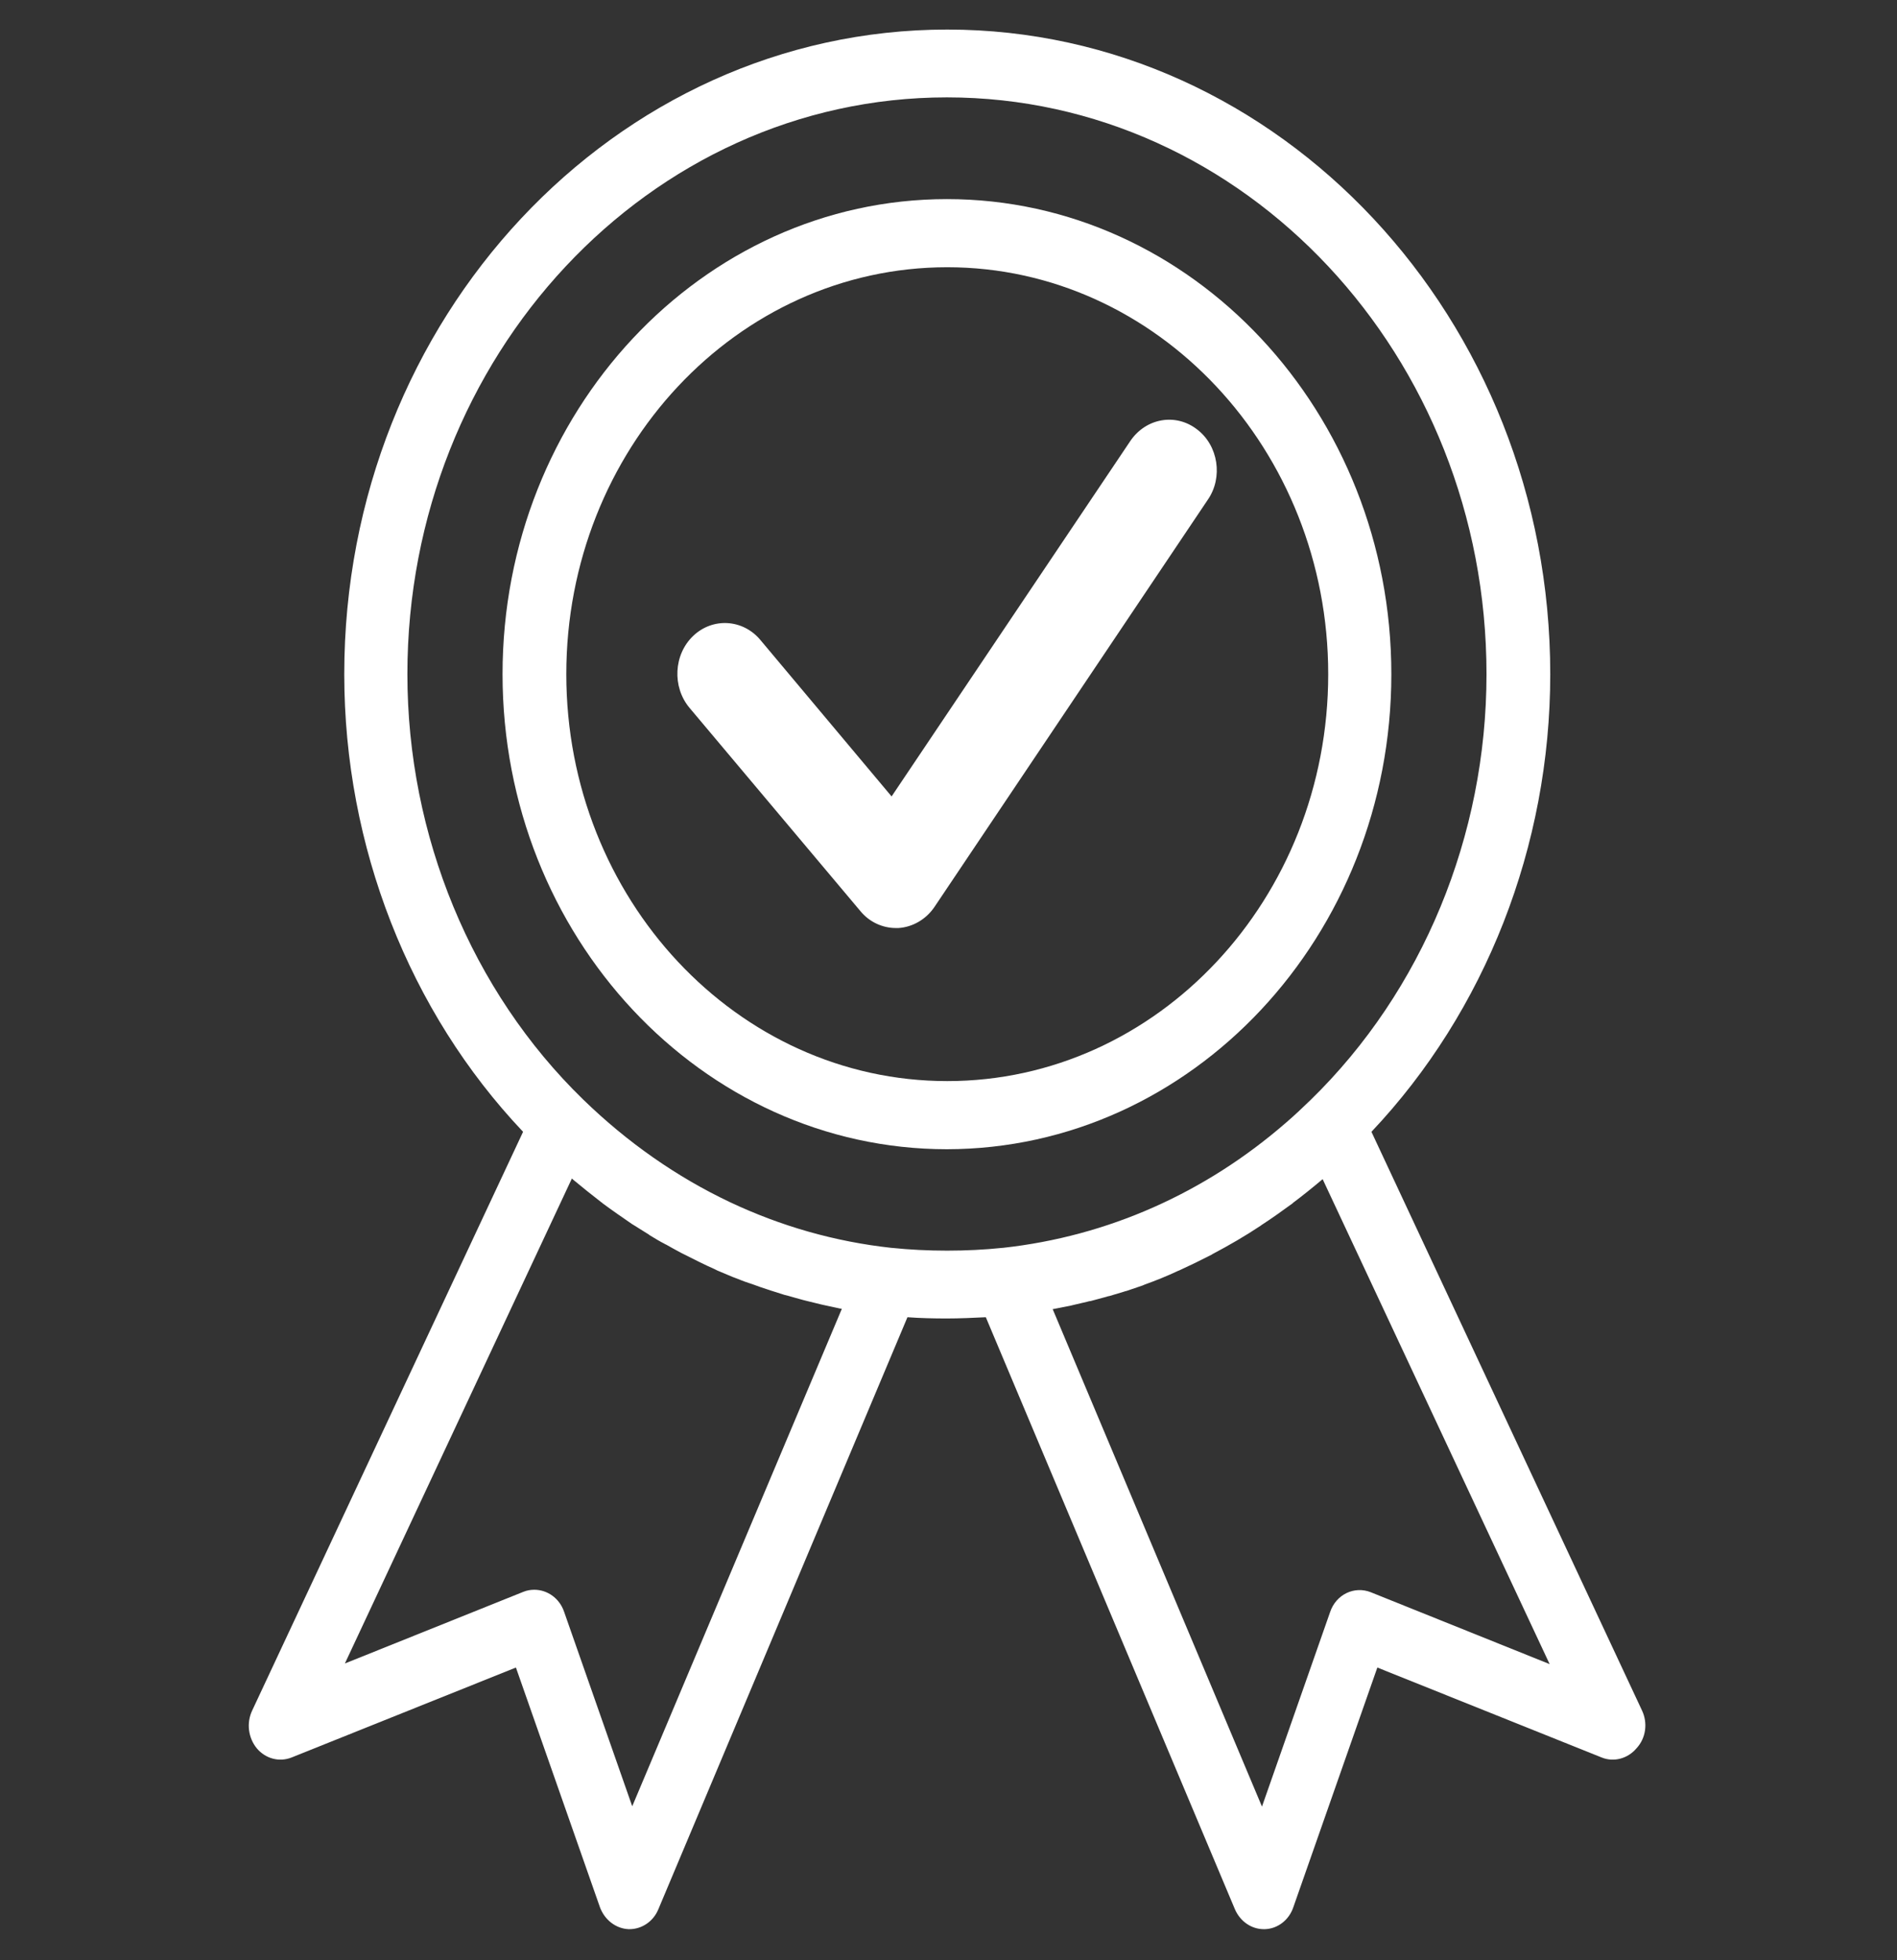
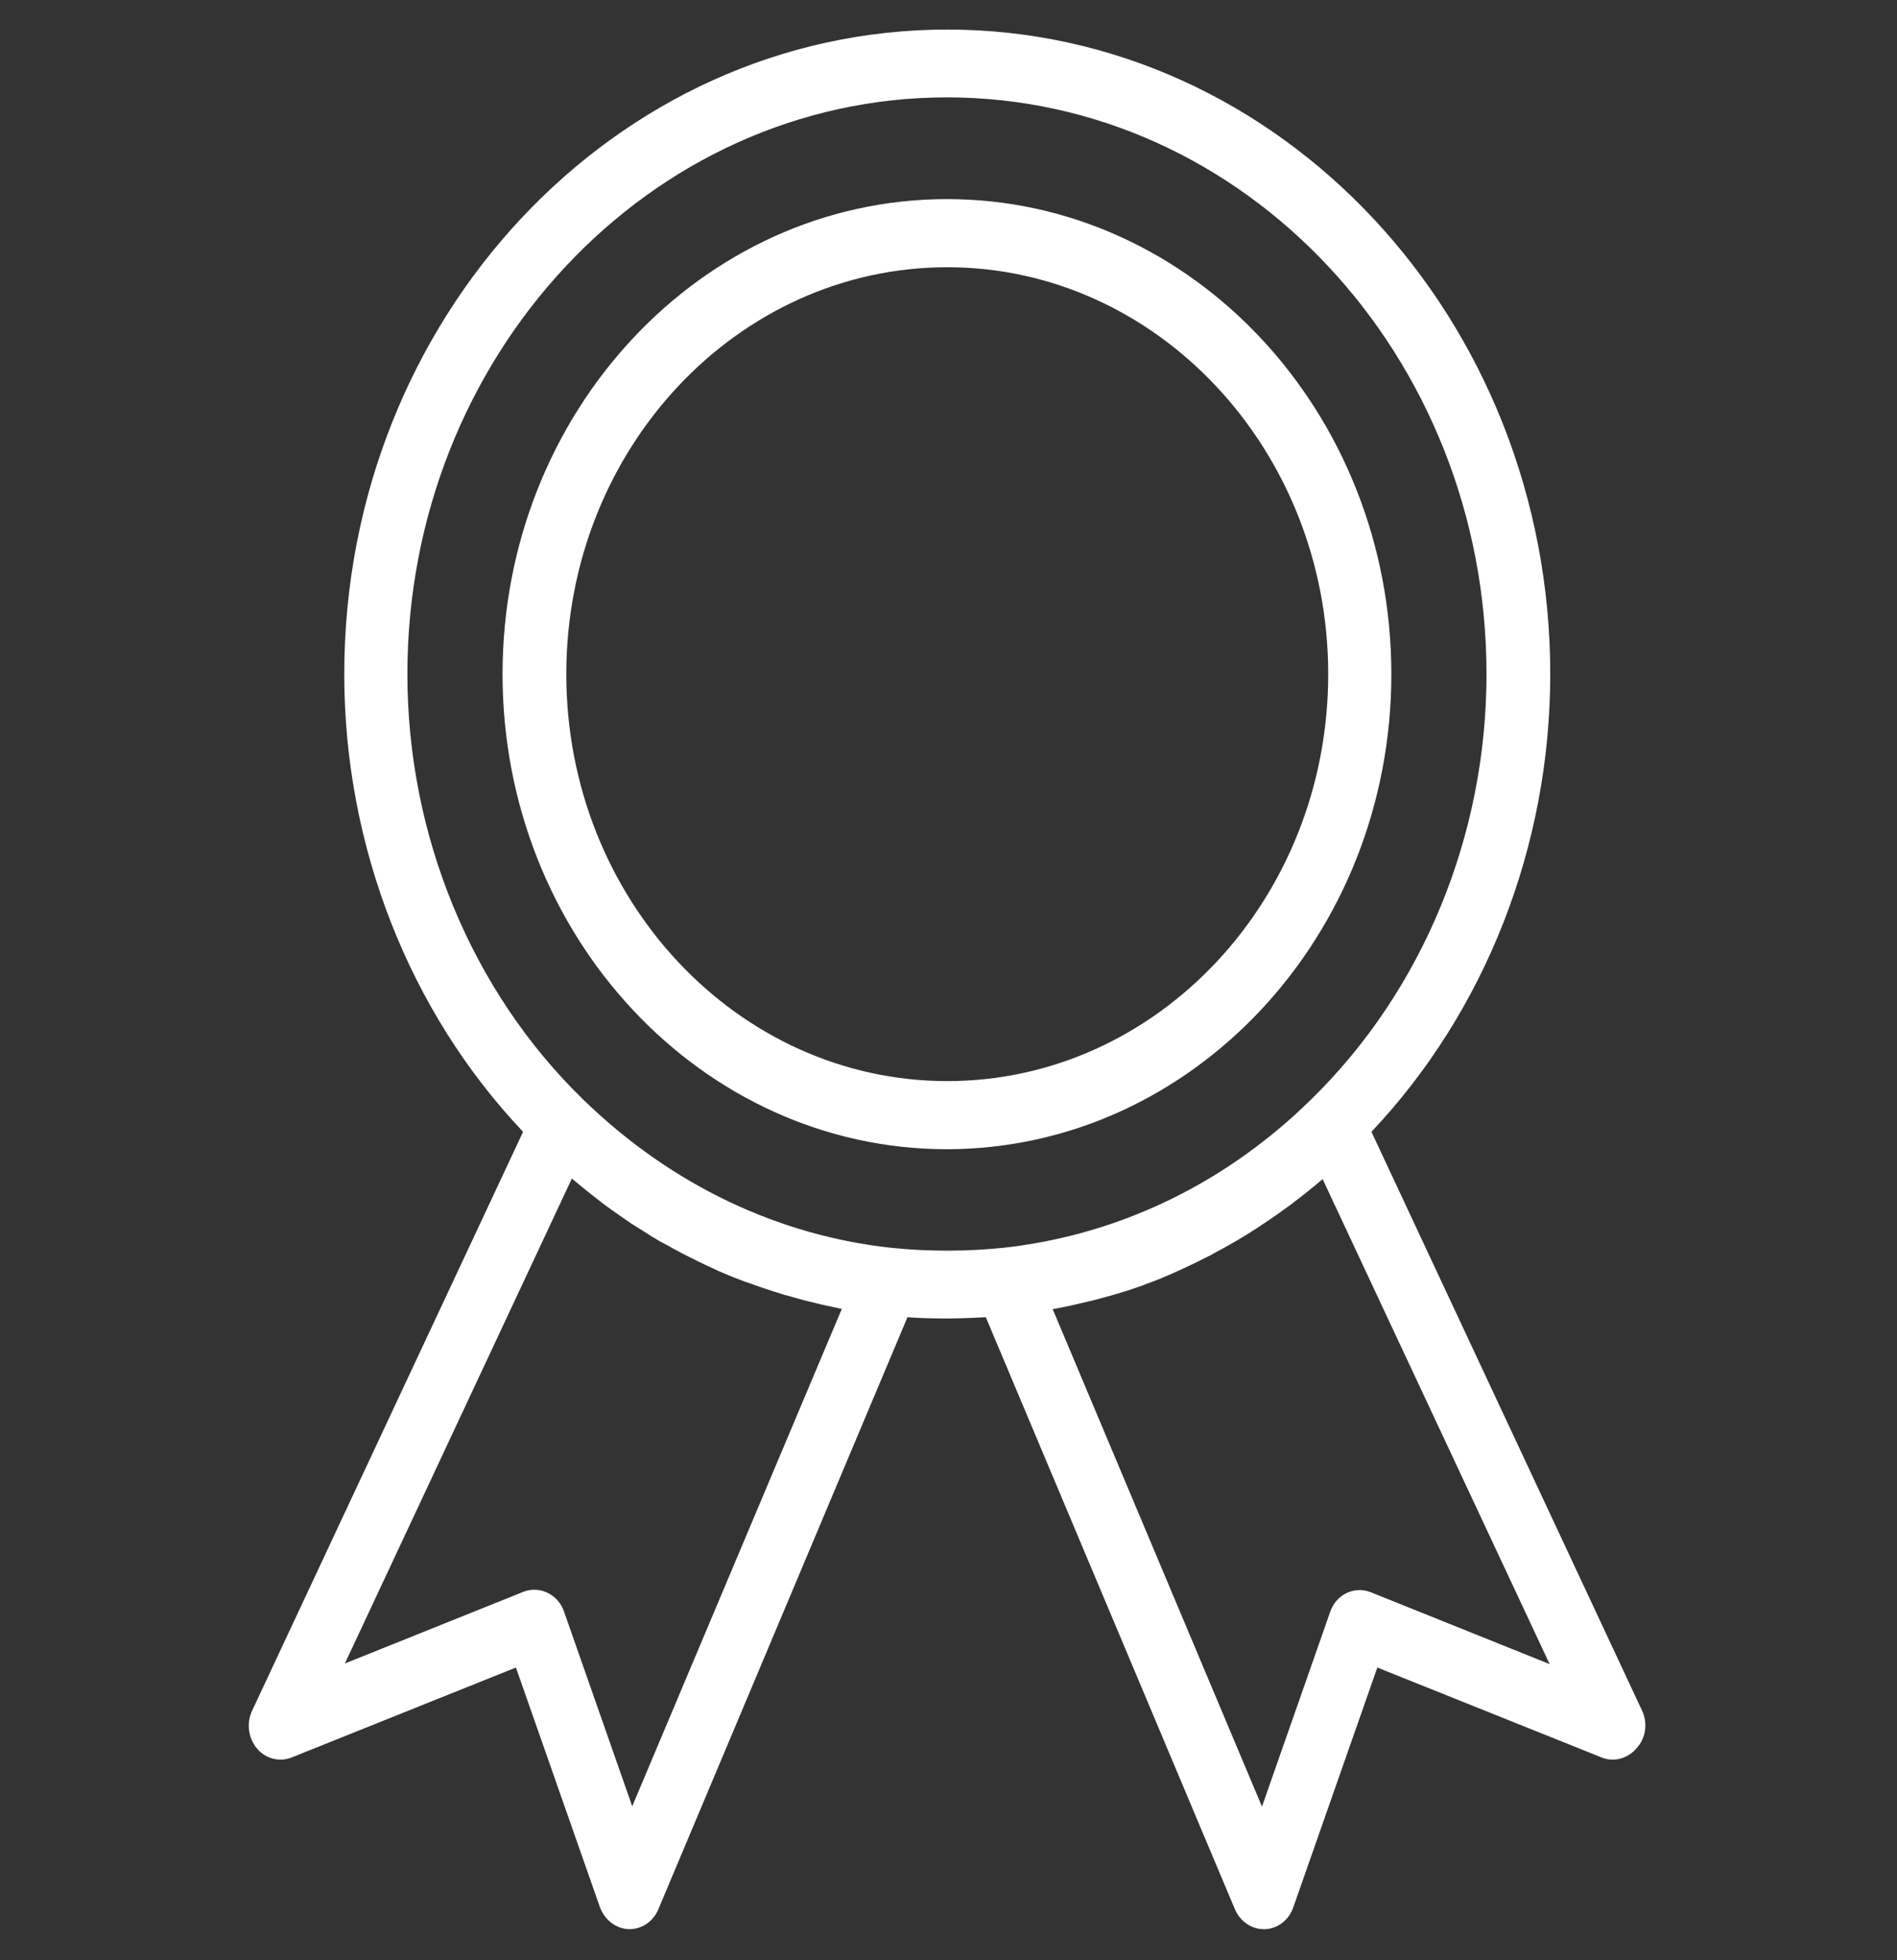
<svg xmlns="http://www.w3.org/2000/svg" version="1.1" id="Calque_1" x="0px" y="0px" width="61px" height="63px" viewBox="0 0 61 63" style="enable-background:new 0 0 61 63;" xml:space="preserve">
  <rect x="0" y="0" width="61" height="63" fill="#333333" stroke="none" />
  <style type="text/css">
	.st0{fill:#FFFFFF;}
</style>
  <g>
    <path class="st0" d="M18.21,21.67c0-7.22,5.49-13.08,12.25-13.08c6.75,0,12.25,5.87,12.25,13.08c0,7.22-5.49,13.08-12.25,13.08   C23.7,34.75,18.21,28.88,18.21,21.67 M44.74,21.67c0-8.42-6.41-15.27-14.29-15.27c-7.88,0-14.29,6.85-14.29,15.27   c0,8.42,6.41,15.27,14.29,15.27C38.33,36.93,44.74,30.09,44.74,21.67" />
    <path class="st0" d="M44.08,51.18c-0.53-0.21-1.12,0.07-1.31,0.64l-2.19,6.25l-6.73-15.99c0.02,0,0.04-0.01,0.06-0.01   c0.17-0.03,0.34-0.07,0.51-0.1c0.03-0.01,0.05-0.01,0.08-0.02c0.16-0.04,0.31-0.07,0.47-0.11c0.03-0.01,0.07-0.02,0.1-0.02   c0.17-0.05,0.35-0.09,0.52-0.14c0.03-0.01,0.05-0.02,0.08-0.02c0.17-0.05,0.33-0.1,0.5-0.15c0.01-0.01,0.03-0.01,0.04-0.01   c0.18-0.06,0.35-0.12,0.53-0.18c0.02-0.01,0.05-0.02,0.07-0.03c0.36-0.13,0.71-0.27,1.05-0.43c0.02-0.01,0.04-0.02,0.05-0.02   c0.35-0.16,0.7-0.33,1.05-0.51c0.01-0.01,0.02-0.01,0.03-0.02c0.53-0.28,1.05-0.58,1.56-0.92c0,0,0.01-0.01,0.01-0.01   c0.34-0.22,0.66-0.45,0.99-0.69c0.01-0.01,0.02-0.01,0.02-0.02c0.32-0.24,0.63-0.49,0.94-0.75c0.01-0.01,0.01-0.01,0.02-0.02   l7.3,15.59L44.08,51.18z M28.67,40.11c0,0-0.01,0-0.01,0c-1.82-0.2-3.56-0.7-5.19-1.47c-1.71-0.81-3.3-1.92-4.72-3.3   c-3.59-3.49-5.65-8.48-5.65-13.67c0-10.22,7.78-18.54,17.35-18.54c9.57,0,17.35,8.31,17.35,18.54c0,5.2-2.06,10.18-5.65,13.68   c-0.26,0.25-0.52,0.5-0.79,0.73c-2.61,2.27-5.74,3.66-9.11,4.03c0,0,0,0-0.01,0C31.09,40.23,29.82,40.23,28.67,40.11 M20.33,58.06   l-2.19-6.25c-0.15-0.44-0.54-0.71-0.96-0.71c-0.12,0-0.24,0.02-0.36,0.07l-5.73,2.3l7.3-15.59c0.01,0.01,0.02,0.02,0.03,0.03   c0.3,0.25,0.6,0.49,0.91,0.73c0.02,0.01,0.04,0.03,0.05,0.04c0.31,0.23,0.63,0.45,0.95,0.67c0.02,0.01,0.03,0.02,0.05,0.03   c0.16,0.1,0.32,0.2,0.48,0.3c0.01,0.01,0.03,0.02,0.04,0.03c0.15,0.09,0.31,0.19,0.47,0.27c0.01,0.01,0.03,0.02,0.04,0.02   c0.16,0.09,0.32,0.18,0.49,0.27c0.03,0.01,0.05,0.03,0.08,0.04c0.16,0.08,0.32,0.16,0.48,0.24c0.01,0,0.01,0.01,0.02,0.01   c0.16,0.08,0.33,0.16,0.49,0.23c0.03,0.02,0.07,0.03,0.1,0.05c0.17,0.07,0.33,0.14,0.5,0.21c0.01,0,0.02,0.01,0.03,0.01   c0.16,0.06,0.32,0.13,0.48,0.18c0.04,0.01,0.08,0.03,0.12,0.04c0.16,0.06,0.33,0.12,0.49,0.17c0.03,0.01,0.06,0.02,0.09,0.03   c0.15,0.05,0.29,0.09,0.44,0.14c0.04,0.01,0.08,0.02,0.12,0.03c0.16,0.05,0.33,0.09,0.5,0.14c0.04,0.01,0.08,0.02,0.12,0.03   c0.15,0.04,0.3,0.07,0.45,0.11c0.03,0.01,0.06,0.01,0.09,0.02c0.17,0.04,0.34,0.07,0.51,0.11c0.02,0,0.04,0.01,0.06,0.01   L20.33,58.06z M52.8,54.98l-8.7-18.6c3.66-3.87,5.75-9.18,5.75-14.71c0-11.42-8.7-20.72-19.39-20.72   c-10.69,0-19.39,9.29-19.39,20.72c0,5.53,2.09,10.85,5.75,14.71l-8.71,18.6c-0.19,0.4-0.13,0.88,0.15,1.22   c0.28,0.33,0.72,0.45,1.12,0.29l7.21-2.89l2.7,7.7c0.15,0.41,0.51,0.69,0.92,0.71c0.01,0,0.02,0,0.03,0c0.4,0,0.77-0.25,0.93-0.64   l8.01-19.03c0.41,0.03,0.84,0.04,1.26,0.04c0.42,0,0.85-0.02,1.26-0.04l8.01,19.03c0.17,0.39,0.53,0.64,0.93,0.64   c0.01,0,0.02,0,0.03,0c0.41-0.01,0.78-0.29,0.92-0.71l2.7-7.7l7.21,2.89c0.39,0.16,0.84,0.04,1.12-0.29   C52.93,55.87,52.99,55.38,52.8,54.98" />
-     <path class="st0" d="M38.49,13.8c-0.69-0.53-1.64-0.36-2.14,0.37L28.67,25.6l-4.22-5.03c-0.56-0.67-1.53-0.73-2.16-0.13   c-0.63,0.6-0.68,1.64-0.12,2.31l5.5,6.54c0.29,0.35,0.71,0.54,1.14,0.54c0.03,0,0.06,0,0.08,0c0.46-0.03,0.89-0.28,1.16-0.68   l8.79-13.09C39.33,15.35,39.18,14.32,38.49,13.8" />
  </g>
</svg>